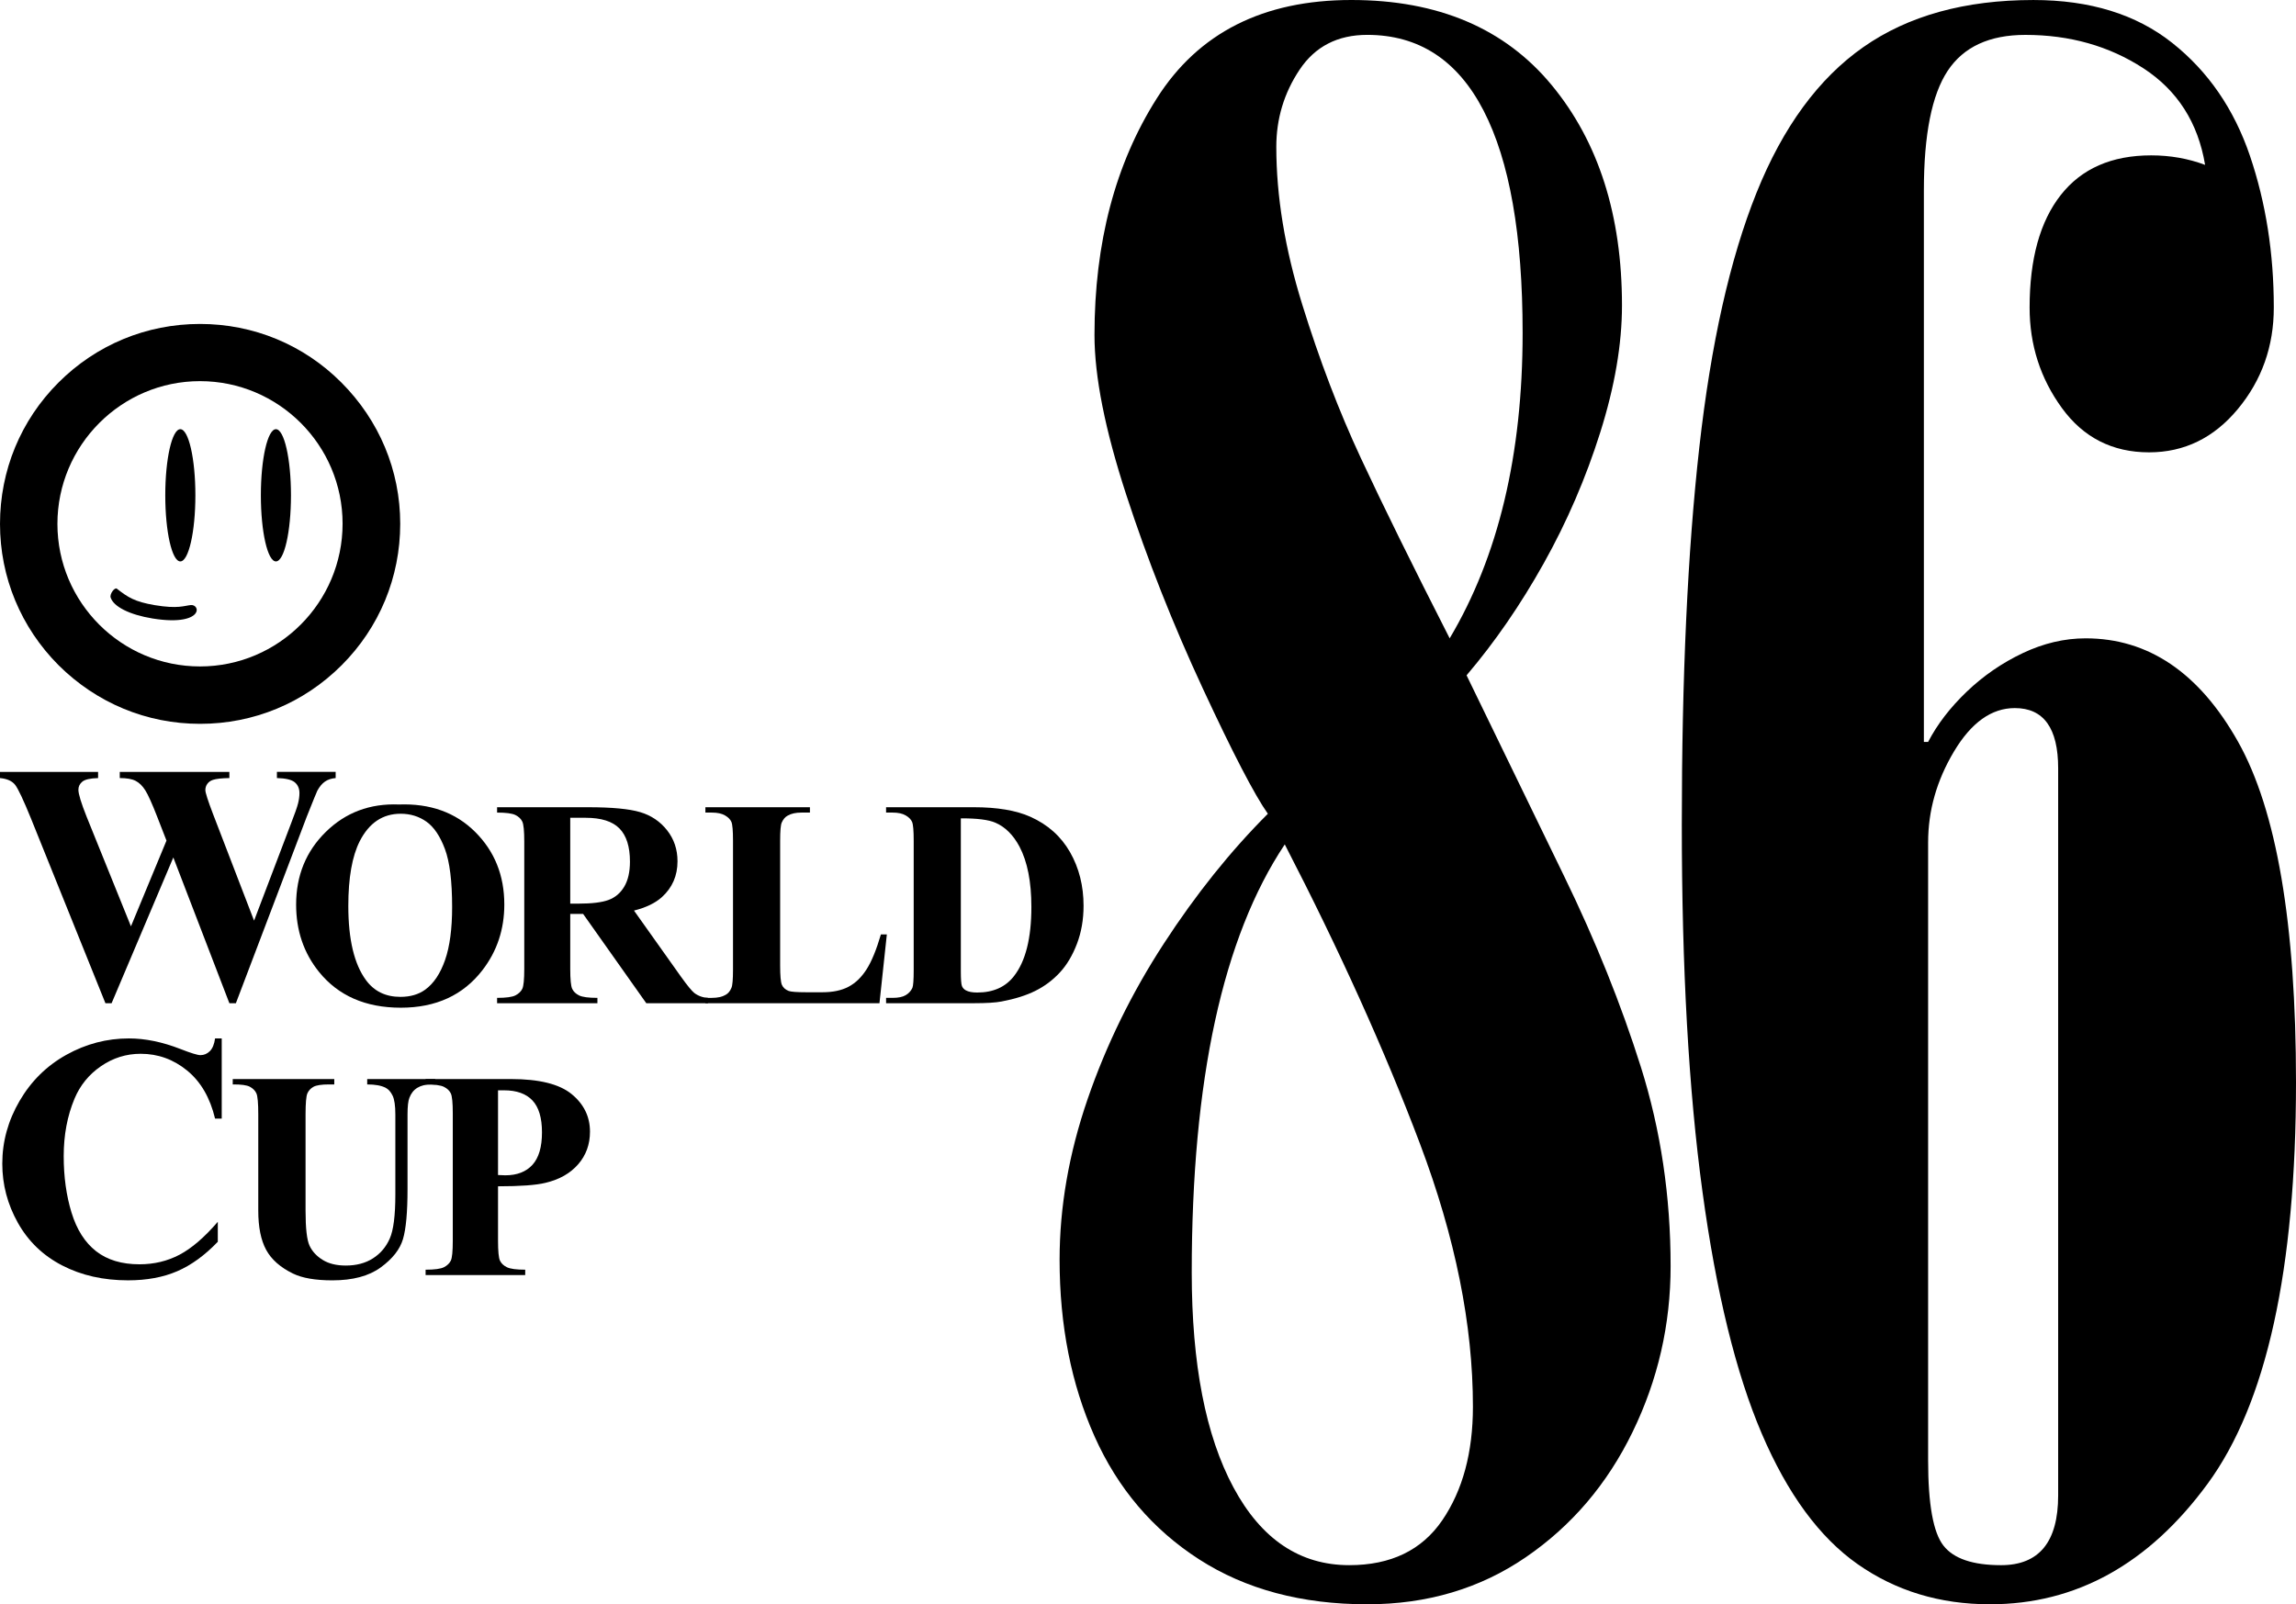
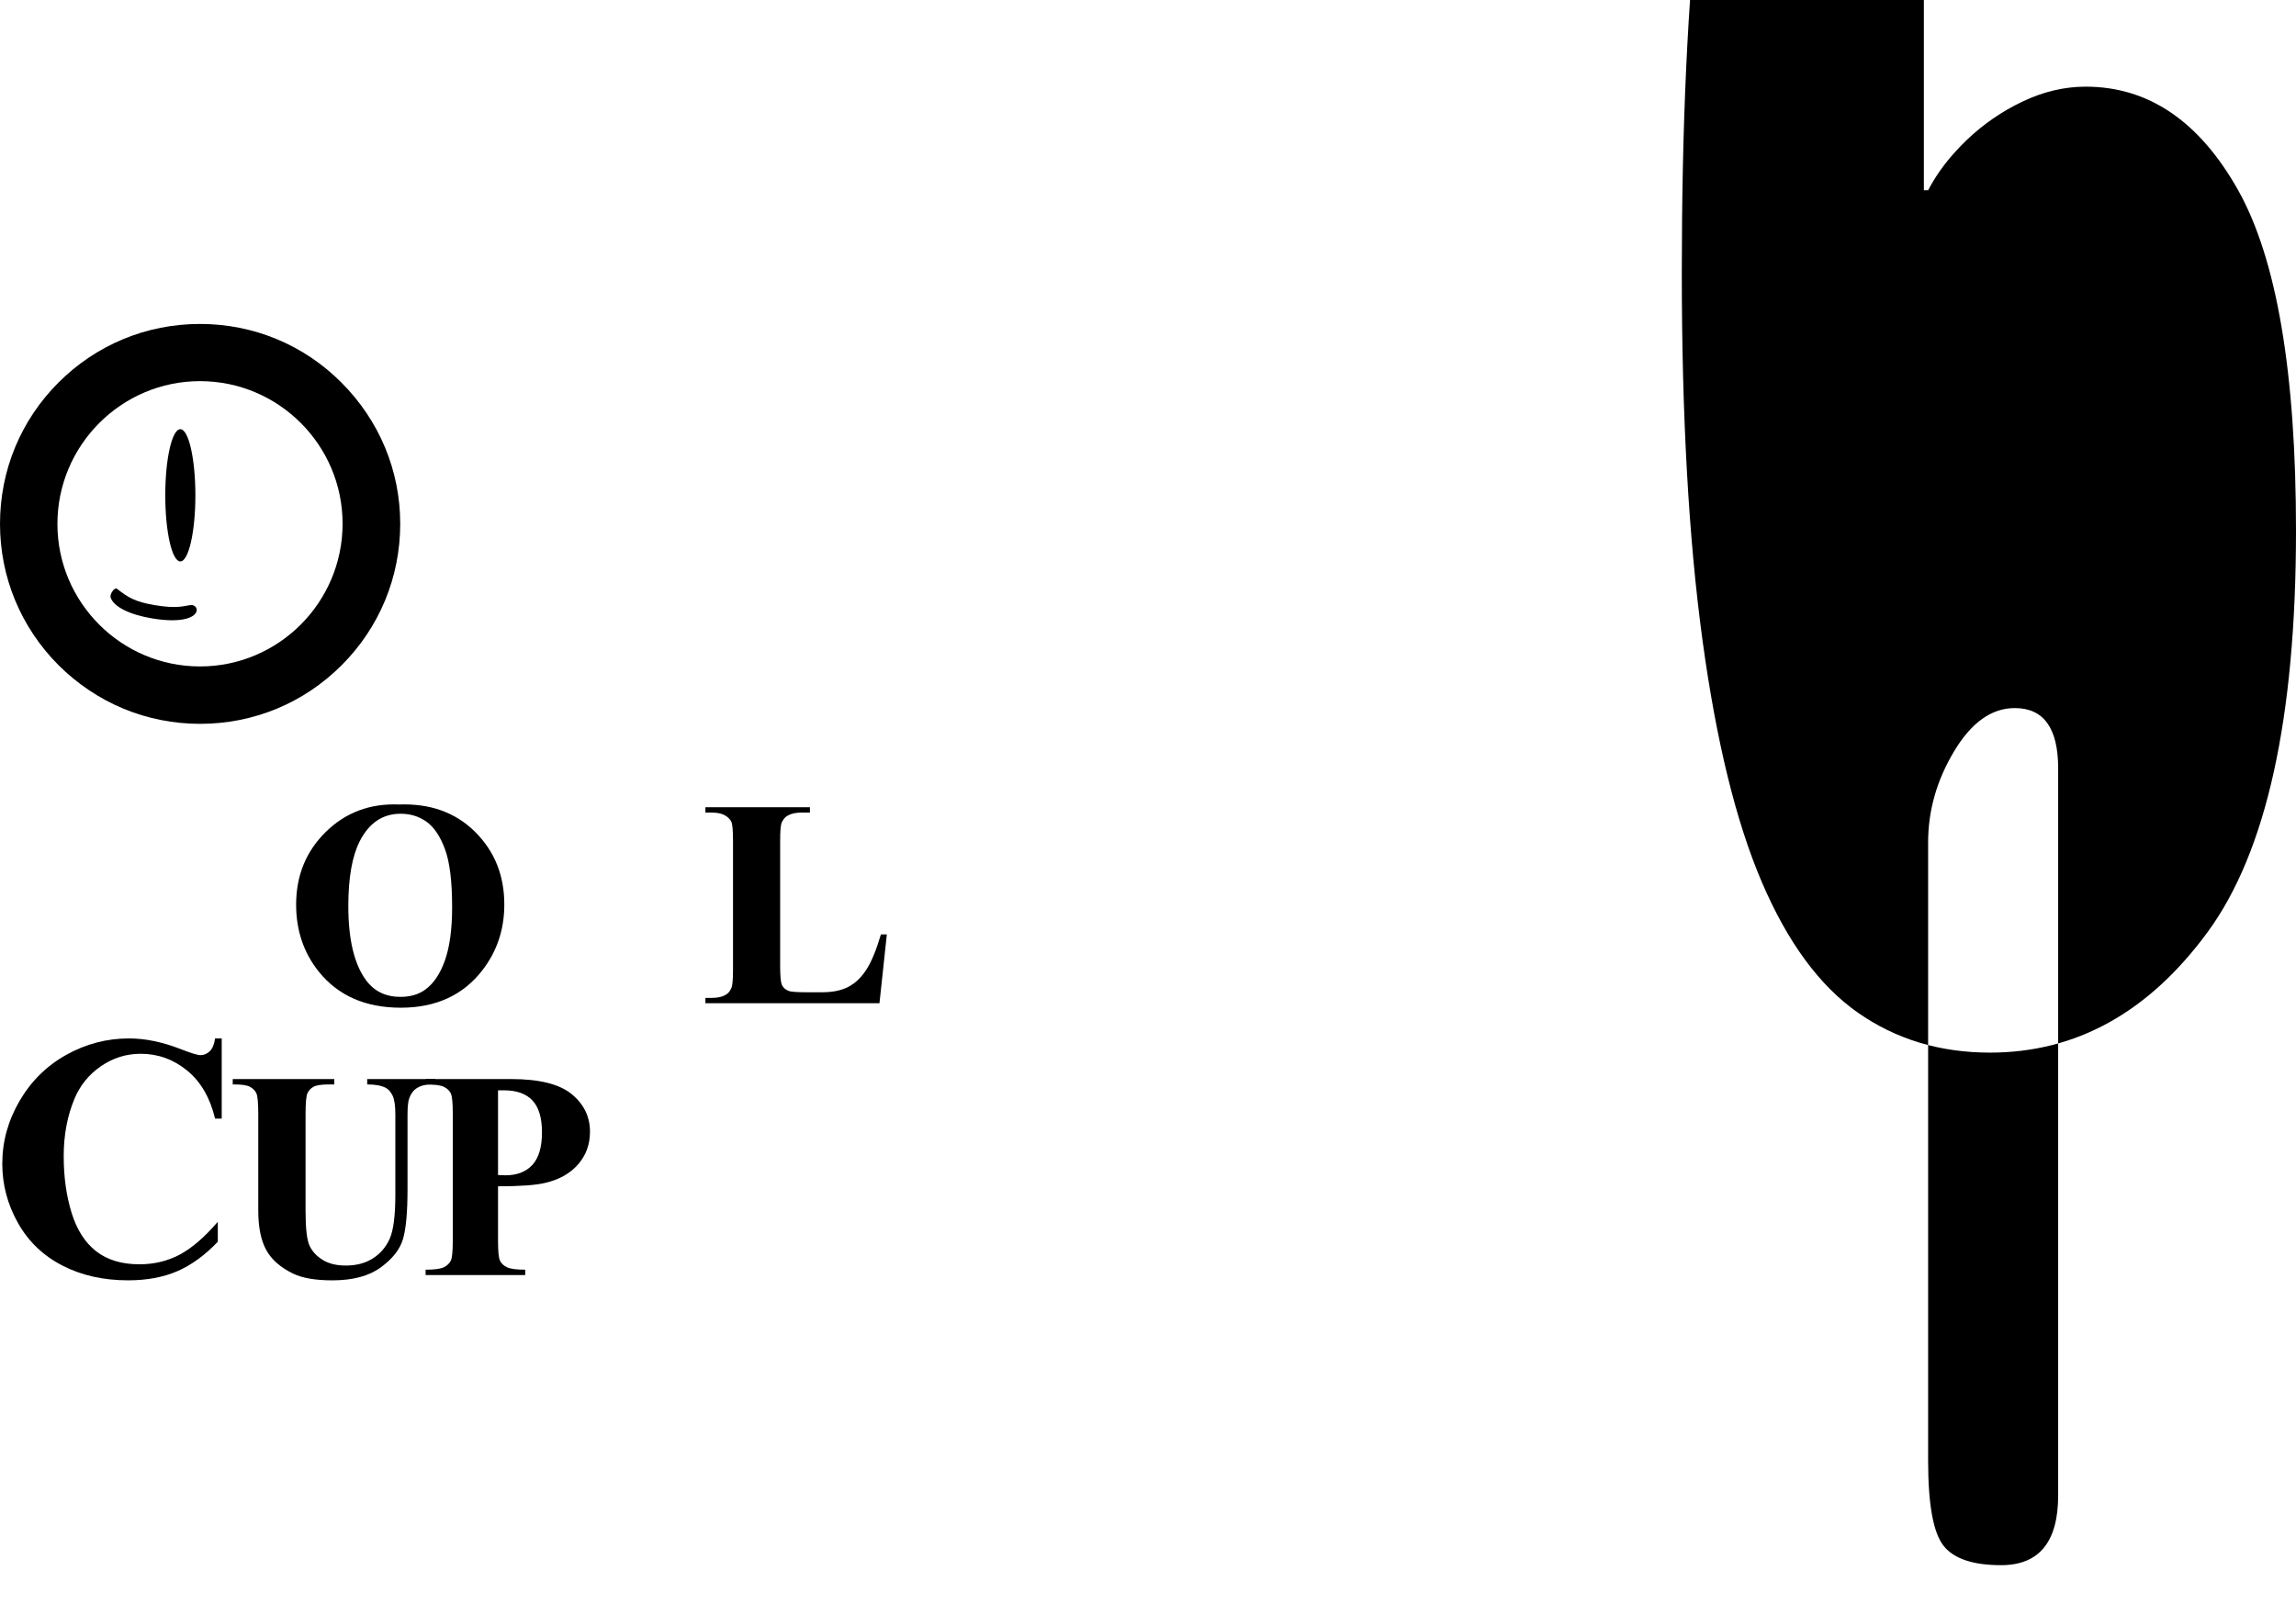
<svg xmlns="http://www.w3.org/2000/svg" id="Layer_2" data-name="Layer 2" viewBox="0 0 384.009 268.392">
  <g>
-     <path d="m279.413,211.814c0,9.785-2.122,19.036-6.365,27.759-4.243,8.724-10.198,15.709-17.859,20.951-7.662,5.244-16.502,7.869-26.519,7.869-10.962,0-20.333-2.506-28.112-7.515-7.779-5.008-13.614-11.873-17.504-20.597-3.89-8.722-5.835-18.565-5.835-29.527,0-8.84,1.561-17.797,4.685-26.875,3.122-9.076,7.365-17.74,12.73-25.99,5.363-8.249,11.167-15.498,17.416-21.747-2.241-3.183-5.865-10.166-10.874-20.952-5.011-10.785-9.281-21.598-12.818-32.444-3.536-10.843-5.304-19.742-5.304-26.698,0-15.44,3.476-28.643,10.432-39.605C200.437,5.481,211.282,0,226.017,0c14.498,0,25.662,4.746,33.502,14.233,7.84,9.489,11.76,21.777,11.76,36.864,0,6.484-1.212,13.556-3.627,21.217-2.415,7.663-5.567,14.97-9.457,21.924-3.89,6.956-8.194,13.202-12.909,18.741,5.658,11.669,11.11,22.896,16.354,33.682,5.244,10.784,9.517,21.423,12.821,31.913,3.297,10.492,4.951,21.57,4.951,33.24Zm-64.534-70.546c-10.374,15.559-15.559,39.428-15.559,71.606,0,15.323,2.325,27.316,6.983,35.979,4.656,8.665,11.108,12.996,19.361,12.996,6.953,0,12.137-2.502,15.559-7.513,3.415-5.01,5.126-11.344,5.126-19.007,0-13.673-2.947-28.318-8.84-43.937-5.894-15.616-13.436-32.325-22.629-50.124Zm27.58-34.477c8.133-13.672,12.201-30.704,12.201-51.097,0-16.382-2.182-28.789-6.544-37.218-4.361-8.426-10.844-12.642-19.447-12.642-4.951,0-8.724,1.945-11.316,5.835-2.595,3.89-3.89,8.194-3.89,12.907,0,8.252,1.441,17.034,4.331,26.344,2.888,9.313,6.158,17.888,9.814,25.725,3.652,7.84,8.603,17.888,14.85,30.145Z" />
-     <path d="m321.77,31.825v92.293h.711c1.531-2.945,3.683-5.746,6.454-8.398,2.767-2.652,5.892-4.802,9.369-6.453,3.476-1.649,6.985-2.475,10.521-2.475,10.489,0,18.976,5.746,25.46,17.239,6.481,11.492,9.724,30.499,9.724,57.02,0,31.355-4.932,53.749-14.788,67.186-9.861,13.437-21.993,20.156-36.397,20.156-8.386,0-15.764-2.241-22.139-6.719-6.377-4.477-11.72-11.758-16.029-21.836-4.311-10.078-7.618-23.572-9.918-40.489-2.305-16.913-3.454-37.394-3.454-61.439,0-24.634.973-45.644,2.923-63.031,1.947-17.385,5.136-31.588,9.564-42.61,4.425-11.02,10.389-19.153,17.888-24.399,7.497-5.244,16.975-7.868,28.429-7.868,9.446,0,17.18,2.387,23.204,7.161,6.023,4.774,10.359,11.081,13.018,18.918,2.657,7.84,3.986,16.296,3.986,25.372,0,6.484-2.005,12.142-6.011,16.973-4.009,4.834-8.96,7.249-14.852,7.249-6.131,0-10.992-2.475-14.586-7.426-3.598-4.951-5.393-10.548-5.393-16.797,0-8.133,1.738-14.41,5.215-18.83,3.476-4.42,8.515-6.63,15.118-6.63,3.183,0,6.188.53,9.017,1.591-1.18-7.072-4.627-12.465-10.344-16.178-5.718-3.713-12.291-5.569-19.716-5.569-6.011,0-10.342,2.005-12.994,6.011-2.652,4.008-3.979,10.669-3.979,19.979Zm.711,109.089v103.432c0,7.31.854,12.053,2.565,14.234,1.706,2.182,4.919,3.27,9.635,3.27,6.365,0,9.548-3.89,9.548-11.669v-121.643c0-6.719-2.418-10.078-7.249-10.078-3.89,0-7.279,2.417-10.166,7.249-2.891,4.834-4.333,9.901-4.333,15.205Z" />
+     <path d="m321.77,31.825h.711c1.531-2.945,3.683-5.746,6.454-8.398,2.767-2.652,5.892-4.802,9.369-6.453,3.476-1.649,6.985-2.475,10.521-2.475,10.489,0,18.976,5.746,25.46,17.239,6.481,11.492,9.724,30.499,9.724,57.02,0,31.355-4.932,53.749-14.788,67.186-9.861,13.437-21.993,20.156-36.397,20.156-8.386,0-15.764-2.241-22.139-6.719-6.377-4.477-11.72-11.758-16.029-21.836-4.311-10.078-7.618-23.572-9.918-40.489-2.305-16.913-3.454-37.394-3.454-61.439,0-24.634.973-45.644,2.923-63.031,1.947-17.385,5.136-31.588,9.564-42.61,4.425-11.02,10.389-19.153,17.888-24.399,7.497-5.244,16.975-7.868,28.429-7.868,9.446,0,17.18,2.387,23.204,7.161,6.023,4.774,10.359,11.081,13.018,18.918,2.657,7.84,3.986,16.296,3.986,25.372,0,6.484-2.005,12.142-6.011,16.973-4.009,4.834-8.96,7.249-14.852,7.249-6.131,0-10.992-2.475-14.586-7.426-3.598-4.951-5.393-10.548-5.393-16.797,0-8.133,1.738-14.41,5.215-18.83,3.476-4.42,8.515-6.63,15.118-6.63,3.183,0,6.188.53,9.017,1.591-1.18-7.072-4.627-12.465-10.344-16.178-5.718-3.713-12.291-5.569-19.716-5.569-6.011,0-10.342,2.005-12.994,6.011-2.652,4.008-3.979,10.669-3.979,19.979Zm.711,109.089v103.432c0,7.31.854,12.053,2.565,14.234,1.706,2.182,4.919,3.27,9.635,3.27,6.365,0,9.548-3.89,9.548-11.669v-121.643c0-6.719-2.418-10.078-7.249-10.078-3.89,0-7.279,2.417-10.166,7.249-2.891,4.834-4.333,9.901-4.333,15.205Z" />
  </g>
  <g>
-     <path d="m56.14,129.136v1.032c-.707.056-1.302.251-1.786.586-.484.335-.911.847-1.284,1.535-.112.223-.698,1.665-1.758,4.325l-11.859,31.223h-1.088l-9.375-24.387-10.324,24.387h-1.032l-12.444-30.888c-1.265-3.106-2.148-4.985-2.651-5.636-.502-.651-1.349-1.032-2.539-1.144v-1.032h16.407v1.032c-1.321.038-2.2.237-2.637.6-.437.363-.656.814-.656,1.353,0,.707.456,2.204,1.367,4.492l7.422,18.36,5.943-14.342-1.563-4.018c-.856-2.195-1.516-3.659-1.981-4.395-.465-.735-1-1.26-1.604-1.576-.605-.316-1.493-.474-2.665-.474v-1.032h18.332v1.032c-1.284.019-2.204.121-2.762.307-.391.13-.698.349-.921.656s-.335.656-.335,1.046c0,.428.419,1.74,1.256,3.934l6.892,17.913,6.166-16.211c.651-1.674,1.051-2.818,1.2-3.432.149-.614.223-1.181.223-1.702,0-.763-.261-1.363-.781-1.8-.521-.437-1.516-.674-2.986-.712v-1.032h9.822Z" />
    <path d="m66.72,134.589c5.223-.193,9.466,1.33,12.731,4.57,3.264,3.24,4.896,7.294,4.896,12.163,0,4.159-1.217,7.818-3.652,10.978-3.223,4.191-7.777,6.287-13.661,6.287s-10.462-1.999-13.686-5.997c-2.547-3.159-3.82-6.907-3.82-11.244,0-4.868,1.656-8.926,4.969-12.175,3.312-3.248,7.387-4.775,12.223-4.582Zm.29,1.548c-2.998,0-5.28,1.532-6.843,4.594-1.274,2.515-1.91,6.126-1.91,10.833,0,5.594.983,9.729,2.95,12.404,1.37,1.87,3.289,2.805,5.754,2.805,1.661,0,3.047-.403,4.159-1.209,1.419-1.031,2.523-2.68,3.313-4.945.79-2.265,1.185-5.219,1.185-8.862,0-4.336-.404-7.58-1.21-9.733-.805-2.152-1.834-3.671-3.082-4.558-1.249-.886-2.688-1.33-4.316-1.33Z" />
-     <path d="m95.374,152.893v9.188c0,1.773.109,2.89.327,3.349.217.46.6.826,1.148,1.1s1.572.411,3.071.411v.895h-16.781v-.895c1.515,0,2.542-.141,3.083-.423.54-.282.919-.649,1.136-1.1.218-.451.327-1.563.327-3.337v-21.278c0-1.773-.109-2.89-.327-3.349-.217-.46-.6-.826-1.149-1.1s-1.571-.411-3.07-.411v-.895h15.233c3.966,0,6.867.274,8.705.822,1.838.548,3.337,1.559,4.497,3.035,1.161,1.475,1.741,3.204,1.741,5.186,0,2.418-.87,4.417-2.611,5.997-1.112,1-2.668,1.749-4.667,2.249l7.883,11.099c1.031,1.435,1.765,2.33,2.2,2.684.661.5,1.426.774,2.297.822v.895h-10.324l-10.567-14.943h-2.152Zm0-16.08v14.363h1.378c2.241,0,3.918-.206,5.029-.616,1.113-.411,1.987-1.153,2.624-2.225.637-1.072.955-2.47.955-4.195,0-2.498-.584-4.344-1.753-5.537-1.169-1.193-3.051-1.789-5.645-1.789h-2.588Z" />
    <path d="m148.325,156.327l-1.233,11.51h-29.113v-.895h1.088c.951,0,1.716-.169,2.297-.508.419-.226.741-.612.967-1.161.178-.387.266-1.402.266-3.047v-21.569c0-1.676-.088-2.724-.266-3.143-.178-.419-.536-.786-1.076-1.1-.541-.314-1.27-.471-2.188-.471h-1.088v-.895h17.482v.895h-1.426c-.951,0-1.716.169-2.297.508-.419.226-.75.613-.992,1.161-.178.387-.266,1.402-.266,3.047v20.892c0,1.677.097,2.745.29,3.204.193.46.572.802,1.136,1.028.403.145,1.379.218,2.926.218h2.732c1.741,0,3.192-.306,4.352-.919,1.161-.612,2.164-1.58,3.01-2.902.847-1.322,1.648-3.272,2.406-5.852h.991Z" />
-     <path d="m148.199,167.836v-.895h1.088c.951,0,1.681-.149,2.188-.448.508-.298.883-.705,1.124-1.221.146-.339.218-1.354.218-3.047v-21.569c0-1.676-.089-2.724-.266-3.143-.178-.419-.537-.786-1.077-1.1-.54-.314-1.269-.471-2.188-.471h-1.088v-.895h14.677c3.917,0,7.068.532,9.454,1.596,2.918,1.306,5.13,3.281,6.638,5.924,1.507,2.644,2.26,5.634,2.26,8.971,0,2.305-.37,4.429-1.111,6.372-.742,1.942-1.701,3.546-2.878,4.811-1.176,1.266-2.535,2.281-4.074,3.047-1.54.766-3.422,1.358-5.646,1.777-.983.193-2.531.29-4.643.29h-14.677Zm12.501-30.926v25.582c0,1.354.064,2.185.193,2.491.129.306.346.54.653.701.434.242,1.064.363,1.885.363,2.692,0,4.748-.919,6.166-2.757,1.934-2.482,2.902-6.335,2.902-11.558,0-4.207-.661-7.568-1.983-10.083-1.048-1.967-2.393-3.304-4.038-4.014-1.161-.499-3.087-.741-5.779-.725Z" />
    <path d="m37.084,173.726v13.414h-1.113c-.837-3.501-2.397-6.183-4.681-8.048-2.283-1.865-4.871-2.797-7.763-2.797-2.416,0-4.633.695-6.65,2.083-2.017,1.389-3.491,3.206-4.424,5.451-1.199,2.873-1.798,6.07-1.798,9.59,0,3.463.438,6.617,1.313,9.461.875,2.845,2.245,4.995,4.11,6.45s4.281,2.183,7.249,2.183c2.435,0,4.666-.532,6.693-1.598,2.026-1.066,4.162-2.901,6.407-5.508v3.339c-2.169,2.265-4.429,3.906-6.778,4.923s-5.094,1.527-8.234,1.527c-4.129,0-7.796-.828-11.002-2.483-3.206-1.655-5.68-4.034-7.42-7.135-1.741-3.101-2.611-6.403-2.611-9.903,0-3.691.966-7.192,2.897-10.503,1.931-3.311,4.538-5.879,7.82-7.706s6.769-2.74,10.46-2.74c2.721,0,5.594.59,8.619,1.769,1.75.685,2.864,1.027,3.339,1.027.609,0,1.137-.224,1.584-.671.447-.447.737-1.156.87-2.126h1.113Z" />
    <path d="m38.926,180.523h16.982v.898h-.849c-1.277,0-2.155.133-2.632.4-.477.266-.817.635-1.019,1.104-.202.469-.303,1.642-.303,3.518v16.109c0,2.944.222,4.893.667,5.847.445.954,1.176,1.747,2.195,2.377s2.305.946,3.858.946c1.779,0,3.295-.4,4.548-1.201,1.254-.8,2.191-1.904,2.814-3.311s.934-3.857.934-7.351v-13.416c0-1.472-.154-2.523-.461-3.154s-.695-1.067-1.164-1.31c-.728-.372-1.755-.558-3.081-.558v-.898h11.378v.898h-.679c-.922,0-1.69.186-2.305.558-.614.372-1.059.93-1.334,1.674-.21.518-.316,1.448-.316,2.79v12.494c0,3.866-.255,6.656-.764,8.37-.51,1.715-1.751,3.291-3.724,4.731s-4.666,2.159-8.078,2.159c-2.847,0-5.046-.38-6.599-1.14-2.119-1.035-3.615-2.361-4.488-3.979-.873-1.617-1.31-3.793-1.31-6.526v-16.109c0-1.892-.105-3.069-.315-3.53-.211-.461-.574-.828-1.092-1.104-.518-.275-1.472-.404-2.863-.388v-.898Z" />
    <path d="m83.296,198.465v9.092c0,1.773.109,2.89.327,3.349.218.46.605.826,1.161,1.1.557.274,1.576.411,3.059.411v.895h-16.66v-.895c1.515,0,2.542-.141,3.083-.423.54-.282.919-.649,1.136-1.1.218-.451.327-1.563.327-3.337v-21.278c0-1.773-.109-2.89-.327-3.349-.217-.46-.6-.826-1.148-1.1-.549-.274-1.572-.411-3.071-.411v-.895h14.291c4.707,0,8.084.838,10.131,2.515,2.047,1.677,3.07,3.772,3.07,6.287,0,2.128-.66,3.95-1.982,5.465-1.322,1.515-3.144,2.547-5.465,3.095-1.563.387-4.207.58-7.931.58Zm0-16.056v14.169c.533.033.935.048,1.21.048,1.966,0,3.482-.584,4.546-1.753,1.064-1.169,1.595-2.978,1.595-5.429,0-2.434-.531-4.215-1.595-5.344-1.064-1.128-2.652-1.693-4.764-1.693h-.992Z" />
  </g>
  <g>
    <path d="m57.1,63.997c-6.312-6.33-14.711-9.801-23.649-9.801s-17.337,3.471-23.667,9.801c-6.33,6.33-9.783,14.729-9.783,23.649s3.489,17.319,9.801,23.649c6.348,6.312,14.711,9.801,23.667,9.801s17.337-3.471,23.667-9.801c6.312-6.312,9.801-14.711,9.801-23.667s-3.525-17.301-9.837-23.631Zm-23.649,47.497c-13.147,0-23.847-10.701-23.847-23.847s10.701-23.883,23.847-23.883,23.847,10.701,23.847,23.847-10.683,23.883-23.847,23.883Z" />
    <g>
      <ellipse cx="30.16" cy="82.863" rx="2.518" ry="11.06" />
-       <ellipse cx="46.148" cy="82.863" rx="2.518" ry="11.06" />
      <path d="m31.922,101.225c-1.115.108-2.158.665-6.025.018-3.417-.576-4.514-1.331-6.348-2.752-.378-.288-1.241.917-1.043,1.475.486,1.529,3.147,2.877,7.014,3.507,4.676.755,6.6-.09,7.158-.827.558-.701,0-1.493-.755-1.421Z" />
    </g>
  </g>
</svg>